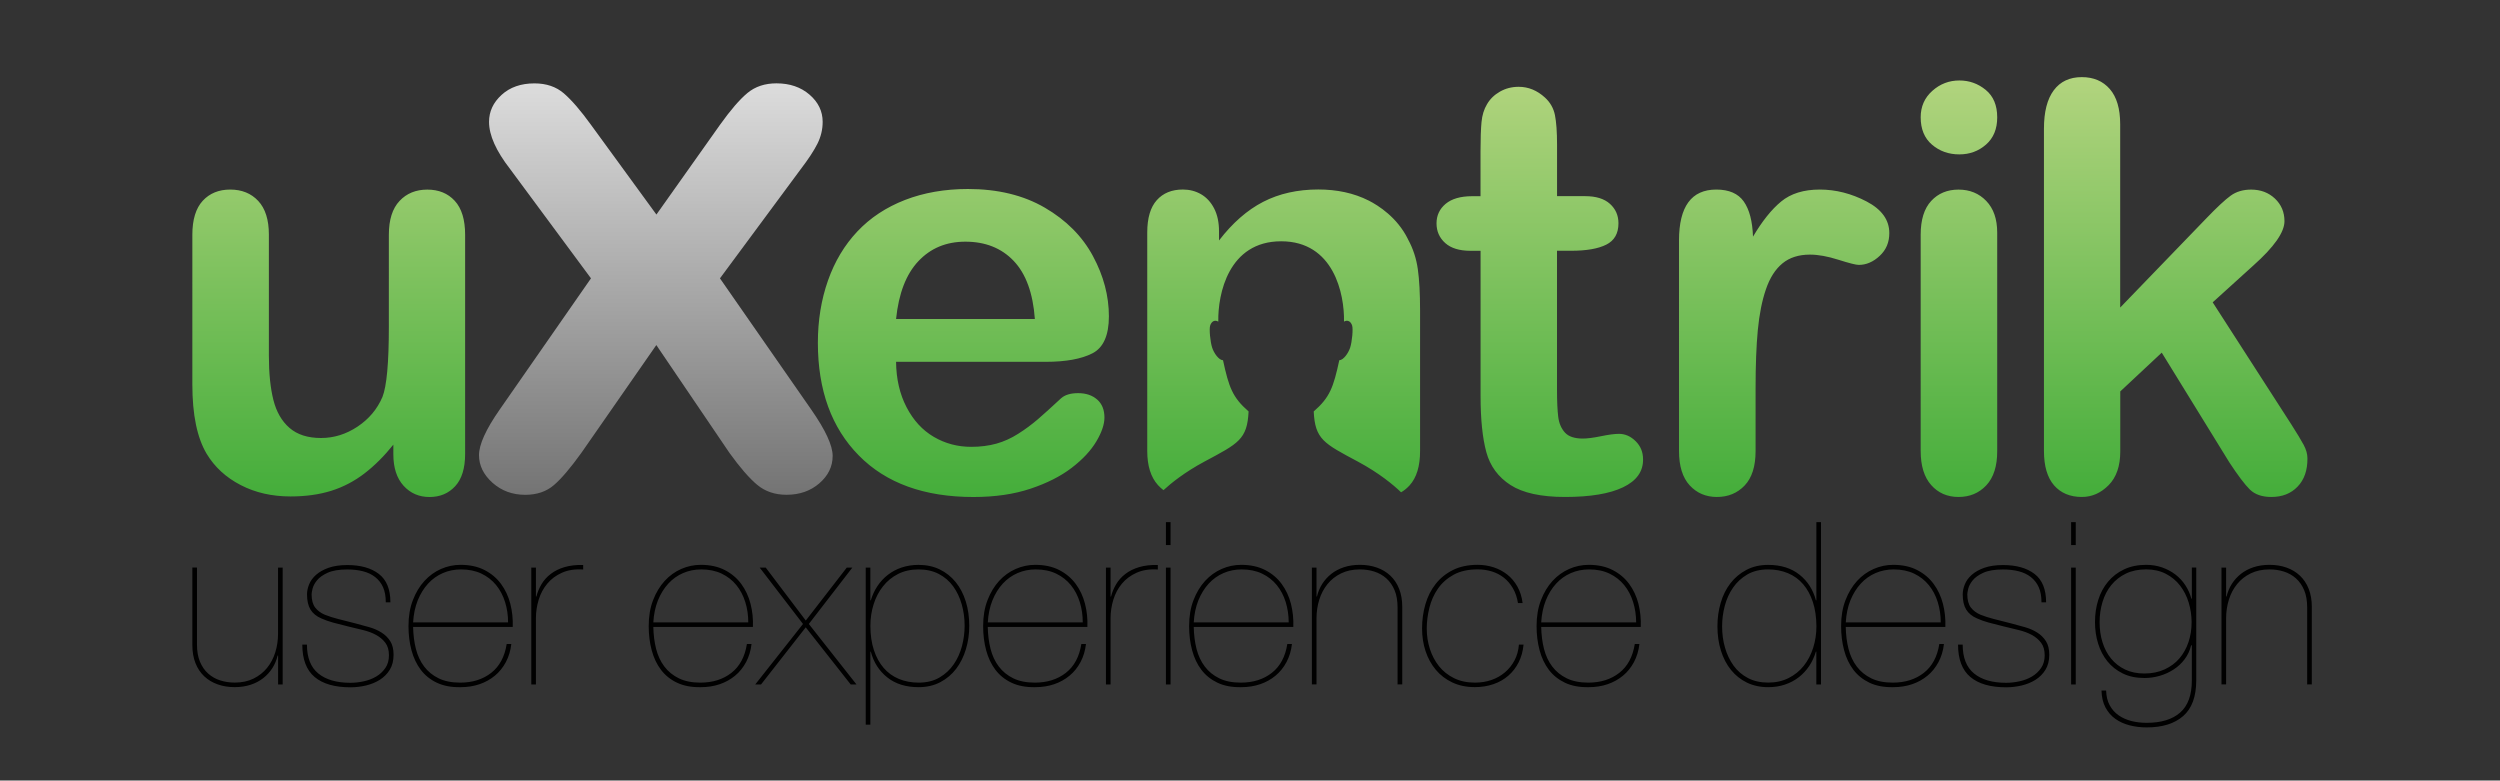
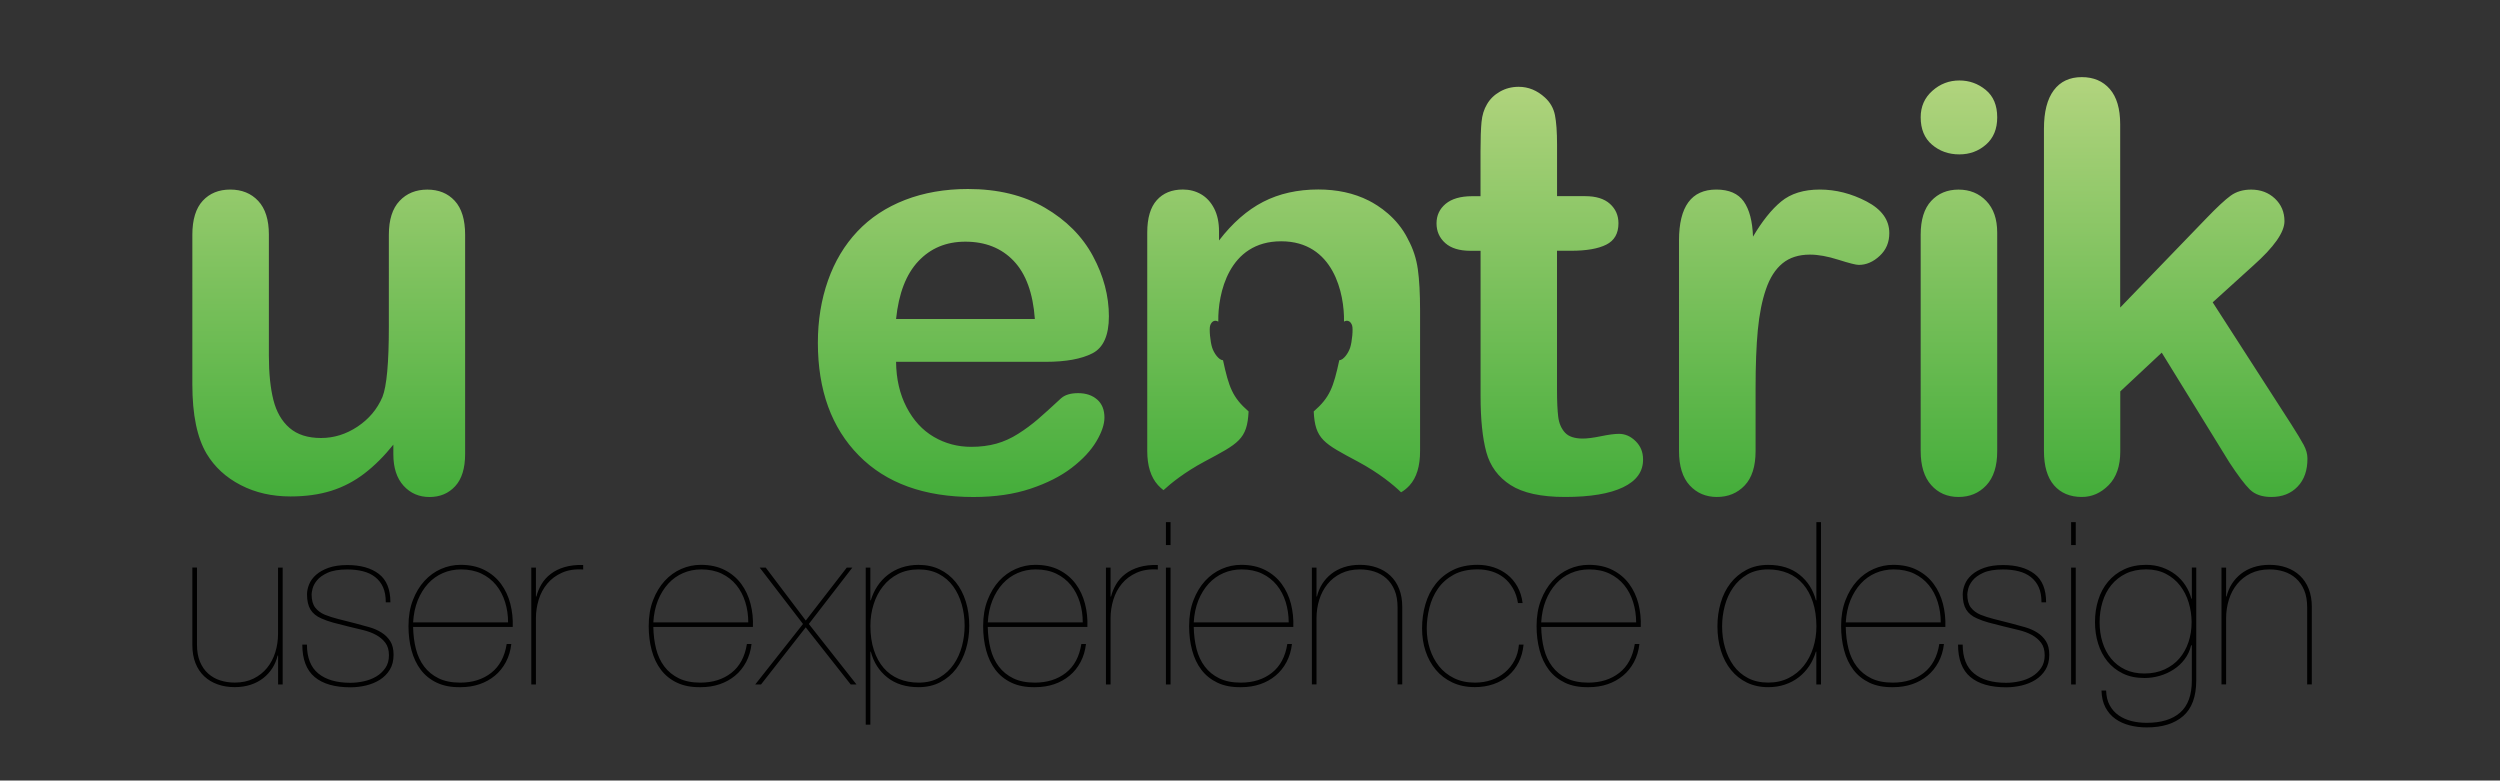
<svg xmlns="http://www.w3.org/2000/svg" version="1.1" id="Layer_1" x="0px" y="0px" width="583.44px" height="182.16px" viewBox="0 0 583.44 182.16" enable-background="new 0 0 583.44 182.16" xml:space="preserve">
  <rect x="0" y="0" width="583.44" height="182.16" fill="#333333" stroke="none" />
  <linearGradient id="SVGID_1_" gradientUnits="userSpaceOnUse" x1="153.078" y1="-12.409" x2="153.078" y2="221.667">
    <stop offset="0" style="stop-color:#FFFFFF" />
    <stop offset="1" style="stop-color:#000000" />
  </linearGradient>
-   <path fill="url(#SVGID_1_)" d="M176.7,113.14c1.87,1.56,4.15,2.33,6.85,2.33c3.05,0,5.6-0.89,7.67-2.68c2.07-1.79,3.1-3.92,3.1-6.4  c0-2.42-1.67-6.03-5-10.81l-21.3-30.62l18.88-25.52c1.72-2.25,3-4.19,3.84-5.84c0.83-1.64,1.25-3.36,1.25-5.15  c0-2.48-1.02-4.6-3.06-6.36c-2.04-1.76-4.61-2.64-7.72-2.64c-2.7,0-4.96,0.75-6.77,2.25c-1.81,1.5-3.95,3.98-6.42,7.44l-14.83,20.93  l-15.26-20.93c-2.41-3.34-4.53-5.79-6.34-7.35c-1.81-1.56-4.1-2.33-6.86-2.33c-3.16,0-5.72,0.9-7.67,2.68  c-1.96,1.79-2.93,3.89-2.93,6.31c0,3.11,1.64,6.78,4.91,10.99l18.88,25.52l-21.3,30.62c-3.22,4.61-4.83,8.16-4.83,10.64  c0,2.42,1.05,4.57,3.15,6.45c2.1,1.87,4.64,2.81,7.63,2.81c2.7,0,4.93-0.75,6.68-2.25c1.75-1.5,3.89-4.01,6.42-7.53l17.5-25.17  l17.07,25.17C172.69,109.1,174.84,111.58,176.7,113.14L176.7,113.14z" />
  <path d="M64.9,159.73v-6.74h-0.11c-0.25,1.06-0.66,2.04-1.22,2.92c-0.56,0.88-1.26,1.66-2.11,2.33c-0.85,0.67-1.83,1.19-2.95,1.56  c-1.12,0.37-2.36,0.56-3.73,0.56c-1.44,0-2.77-0.21-3.97-0.64c-1.21-0.42-2.25-1.05-3.14-1.88c-0.88-0.83-1.57-1.86-2.05-3.08  s-0.73-2.62-0.73-4.22v-18.09h1.08v17.93c0,1.59,0.23,2.95,0.7,4.06c0.47,1.12,1.11,2.04,1.92,2.76c0.81,0.72,1.75,1.26,2.81,1.59  c1.06,0.34,2.19,0.51,3.38,0.51c1.66,0,3.12-0.31,4.38-0.93c1.26-0.62,2.32-1.45,3.16-2.49c0.85-1.04,1.49-2.26,1.92-3.63  s0.65-2.83,0.65-4.35v-15.44h1.08v27.27H64.9L64.9,159.73z M89.39,137.03c-0.43-0.96-1.05-1.74-1.84-2.36  c-0.79-0.62-1.74-1.07-2.84-1.35c-1.1-0.28-2.32-0.42-3.65-0.42c-1.95,0-3.48,0.26-4.6,0.77c-1.12,0.51-1.95,1.11-2.49,1.78  s-0.88,1.32-1.03,1.94c-0.15,0.62-0.22,1.05-0.22,1.3c0,1.34,0.28,2.38,0.84,3.1c0.56,0.72,1.31,1.28,2.24,1.67  c0.97,0.39,2.03,0.72,3.16,1.01c1.13,0.28,2.46,0.62,3.97,1.01c1.08,0.28,2.15,0.58,3.22,0.88c1.06,0.3,2.02,0.71,2.87,1.25  c0.85,0.53,1.53,1.2,2.05,2.02c0.52,0.81,0.78,1.88,0.78,3.18c0,1.38-0.3,2.54-0.89,3.5c-0.59,0.96-1.37,1.73-2.32,2.34  c-0.96,0.6-2.04,1.04-3.24,1.33c-1.21,0.28-2.41,0.42-3.6,0.42c-3.68,0-6.47-0.8-8.38-2.41c-1.91-1.61-2.87-4.13-2.87-7.56h1.08  c0,3.04,0.88,5.29,2.65,6.74c1.77,1.45,4.27,2.18,7.51,2.18c1.01,0,2.04-0.12,3.11-0.35c1.06-0.23,2.03-0.6,2.89-1.11  c0.87-0.51,1.58-1.18,2.14-1.99c0.56-0.81,0.84-1.8,0.84-2.97c0-1.2-0.28-2.18-0.84-2.92c-0.56-0.74-1.28-1.35-2.16-1.83  s-1.9-0.86-3.05-1.14s-2.32-0.56-3.51-0.85c-1.33-0.32-2.51-0.62-3.51-0.9c-1.01-0.28-1.91-0.6-2.7-0.96  c-1.15-0.49-2-1.19-2.54-2.07c-0.54-0.88-0.81-2.07-0.81-3.55c0-0.74,0.16-1.52,0.49-2.33c0.32-0.81,0.87-1.56,1.62-2.23  c0.76-0.67,1.73-1.22,2.92-1.64c1.19-0.42,2.65-0.64,4.38-0.64c3.1,0,5.55,0.69,7.35,2.07c1.8,1.38,2.7,3.59,2.7,6.63h-1.08  C90.03,139.15,89.82,137.98,89.39,137.03L89.39,137.03z M119.66,146.31H96.41c0.04,1.84,0.25,3.55,0.65,5.12  c0.4,1.57,1.04,2.95,1.92,4.11c0.88,1.17,2.01,2.09,3.38,2.76c1.37,0.67,3.04,1.01,5.03,1.01c2.88,0,5.3-0.76,7.24-2.28  c1.95-1.52,3.15-3.77,3.62-6.74h1.08c-0.18,1.56-0.6,2.96-1.27,4.22c-0.67,1.25-1.52,2.32-2.57,3.18c-1.05,0.87-2.24,1.53-3.59,1.99  c-1.35,0.46-2.82,0.69-4.41,0.69c-2.16,0.04-4.01-0.31-5.54-1.04c-1.53-0.72-2.78-1.73-3.76-3.02c-0.97-1.29-1.69-2.81-2.16-4.56  c-0.47-1.75-0.7-3.63-0.7-5.65c0-2.26,0.34-4.28,1.03-6.05c0.68-1.77,1.58-3.26,2.7-4.48c1.12-1.22,2.41-2.15,3.86-2.79  c1.46-0.64,2.98-0.96,4.57-0.96c2.16,0,4.03,0.41,5.6,1.22c1.57,0.81,2.85,1.89,3.84,3.24c0.99,1.34,1.71,2.88,2.16,4.61  C119.54,142.63,119.73,144.44,119.66,146.31L119.66,146.31z M117.87,140.5c-0.47-1.5-1.16-2.82-2.08-3.95  c-0.92-1.13-2.06-2.02-3.43-2.68c-1.37-0.65-2.96-0.98-4.76-0.98c-1.51,0-2.93,0.28-4.24,0.85c-1.32,0.57-2.47,1.39-3.46,2.47  c-0.99,1.08-1.79,2.38-2.41,3.9c-0.61,1.52-0.97,3.24-1.08,5.15h22.16C118.58,143.59,118.34,142,117.87,140.5L117.87,140.5z   M131.15,133.66c-1.39,0.62-2.53,1.47-3.43,2.55c-0.9,1.08-1.57,2.33-2,3.74c-0.43,1.41-0.65,2.86-0.65,4.35v15.44h-1.08v-27.27  h1.08v6.74h0.11c0.25-0.99,0.65-1.94,1.19-2.86s1.26-1.72,2.16-2.41c0.9-0.69,1.97-1.22,3.22-1.59s2.69-0.54,4.35-0.5v1.06  C134.18,132.78,132.53,133.04,131.15,133.66L131.15,133.66z M175.71,146.31h-23.24c0.04,1.84,0.25,3.55,0.65,5.12  c0.4,1.57,1.04,2.95,1.92,4.11c0.88,1.17,2.01,2.09,3.38,2.76c1.37,0.67,3.04,1.01,5.03,1.01c2.88,0,5.3-0.76,7.24-2.28  c1.95-1.52,3.15-3.77,3.62-6.74h1.08c-0.18,1.56-0.6,2.96-1.27,4.22c-0.67,1.25-1.52,2.32-2.57,3.18c-1.05,0.87-2.24,1.53-3.59,1.99  c-1.35,0.46-2.82,0.69-4.41,0.69c-2.16,0.04-4.01-0.31-5.54-1.04c-1.53-0.72-2.78-1.73-3.76-3.02s-1.69-2.81-2.16-4.56  c-0.47-1.75-0.7-3.63-0.7-5.65c0-2.26,0.34-4.28,1.03-6.05c0.68-1.77,1.59-3.26,2.7-4.48c1.12-1.22,2.4-2.15,3.86-2.79  s2.98-0.96,4.57-0.96c2.16,0,4.03,0.41,5.6,1.22c1.57,0.81,2.85,1.89,3.84,3.24c0.99,1.34,1.71,2.88,2.16,4.61  C175.6,142.63,175.79,144.44,175.71,146.31L175.71,146.31z M173.93,140.5c-0.47-1.5-1.16-2.82-2.08-3.95  c-0.92-1.13-2.06-2.02-3.43-2.68c-1.37-0.65-2.96-0.98-4.76-0.98c-1.51,0-2.93,0.28-4.24,0.85c-1.32,0.57-2.47,1.39-3.46,2.47  c-0.99,1.08-1.79,2.38-2.41,3.9c-0.61,1.52-0.97,3.24-1.08,5.15h22.16C174.63,143.59,174.4,142,173.93,140.5L173.93,140.5z   M199.88,159.73h-1.35l-10.49-13.32l-10.43,13.32h-1.35l11.14-14.11l-10.11-13.16h1.41l9.35,12.36l9.57-12.36h1.3l-10.16,13.16  L199.88,159.73L199.88,159.73z M225.42,151.51c-0.52,1.73-1.28,3.25-2.27,4.56c-0.99,1.31-2.23,2.35-3.7,3.13  c-1.48,0.78-3.17,1.17-5.08,1.17c-2.96,0-5.39-0.76-7.3-2.28c-1.91-1.52-3.19-3.52-3.84-6h-0.11v17.03h-1.08v-36.66h1.08v7.64h0.11  c0.36-1.2,0.87-2.31,1.54-3.32c0.67-1.01,1.48-1.88,2.43-2.62c0.95-0.74,2.04-1.32,3.24-1.72c1.21-0.4,2.51-0.61,3.92-0.61  c1.84,0,3.49,0.35,4.95,1.06c1.46,0.71,2.7,1.7,3.73,2.97c1.03,1.27,1.81,2.78,2.35,4.51c0.54,1.73,0.81,3.62,0.81,5.68  C226.21,147.95,225.94,149.78,225.42,151.51L225.42,151.51z M224.45,141.06c-0.45-1.59-1.12-3-2-4.22c-0.88-1.22-2-2.18-3.35-2.89  c-1.35-0.71-2.93-1.06-4.73-1.06s-3.4,0.36-4.78,1.06c-1.39,0.71-2.56,1.66-3.51,2.87c-0.96,1.2-1.69,2.6-2.19,4.19  c-0.51,1.59-0.76,3.27-0.76,5.04c0,2.12,0.27,4.01,0.81,5.65s1.3,3.03,2.27,4.16c0.97,1.13,2.15,1.99,3.54,2.57  c1.39,0.58,2.93,0.88,4.62,0.88c1.91,0,3.54-0.4,4.89-1.2c1.35-0.79,2.46-1.82,3.32-3.08c0.87-1.26,1.5-2.67,1.92-4.24  c0.41-1.57,0.62-3.16,0.62-4.75C225.12,144.31,224.9,142.65,224.45,141.06L224.45,141.06z M253.77,146.31h-23.25  c0.04,1.84,0.25,3.55,0.65,5.12c0.4,1.57,1.04,2.95,1.92,4.11c0.88,1.17,2.01,2.09,3.38,2.76c1.37,0.67,3.05,1.01,5.03,1.01  c2.88,0,5.3-0.76,7.24-2.28c1.95-1.52,3.15-3.77,3.62-6.74h1.08c-0.18,1.56-0.6,2.96-1.27,4.22c-0.67,1.25-1.52,2.32-2.57,3.18  c-1.05,0.87-2.24,1.53-3.59,1.99c-1.35,0.46-2.82,0.69-4.41,0.69c-2.16,0.04-4.01-0.31-5.54-1.04c-1.53-0.72-2.78-1.73-3.76-3.02  c-0.97-1.29-1.69-2.81-2.16-4.56c-0.47-1.75-0.7-3.63-0.7-5.65c0-2.26,0.34-4.28,1.03-6.05c0.68-1.77,1.59-3.26,2.7-4.48  c1.12-1.22,2.41-2.15,3.87-2.79c1.46-0.64,2.98-0.96,4.57-0.96c2.16,0,4.03,0.41,5.6,1.22c1.57,0.81,2.85,1.89,3.84,3.24  c0.99,1.34,1.71,2.88,2.16,4.61C253.66,142.63,253.85,144.44,253.77,146.31L253.77,146.31z M251.99,140.5  c-0.47-1.5-1.16-2.82-2.08-3.95c-0.92-1.13-2.06-2.02-3.43-2.68s-2.96-0.98-4.76-0.98c-1.51,0-2.93,0.28-4.24,0.85  s-2.47,1.39-3.46,2.47c-0.99,1.08-1.79,2.38-2.41,3.9c-0.61,1.52-0.97,3.24-1.08,5.15h22.16C252.69,143.59,252.46,142,251.99,140.5  L251.99,140.5z M265.26,133.66c-1.39,0.62-2.53,1.47-3.43,2.55c-0.9,1.08-1.57,2.33-2,3.74s-0.65,2.86-0.65,4.35v15.44h-1.08v-27.27  h1.08v6.74h0.11c0.25-0.99,0.65-1.94,1.19-2.86s1.26-1.72,2.16-2.41c0.9-0.69,1.97-1.22,3.22-1.59c1.24-0.37,2.69-0.54,4.35-0.5  v1.06C268.3,132.78,266.65,133.04,265.26,133.66L265.26,133.66z M272.1,159.73v-27.27h1.08v27.27H272.1L272.1,159.73z M272.1,121.85  h1.08v5.36h-1.08V121.85L272.1,121.85z M301.83,146.31h-23.24c0.04,1.84,0.25,3.55,0.65,5.12c0.4,1.57,1.04,2.95,1.92,4.11  c0.88,1.17,2.01,2.09,3.38,2.76c1.37,0.67,3.04,1.01,5.03,1.01c2.88,0,5.3-0.76,7.24-2.28c1.95-1.52,3.15-3.77,3.62-6.74h1.08  c-0.18,1.56-0.6,2.96-1.27,4.22c-0.67,1.25-1.52,2.32-2.57,3.18c-1.04,0.87-2.24,1.53-3.59,1.99s-2.82,0.69-4.41,0.69  c-2.16,0.04-4.01-0.31-5.54-1.04s-2.78-1.73-3.76-3.02s-1.69-2.81-2.16-4.56c-0.47-1.75-0.7-3.63-0.7-5.65  c0-2.26,0.34-4.28,1.03-6.05c0.68-1.77,1.59-3.26,2.7-4.48c1.12-1.22,2.41-2.15,3.86-2.79c1.46-0.64,2.98-0.96,4.57-0.96  c2.16,0,4.03,0.41,5.6,1.22c1.57,0.81,2.85,1.89,3.84,3.24s1.71,2.88,2.16,4.61C301.71,142.63,301.9,144.44,301.83,146.31  L301.83,146.31z M300.05,140.5c-0.47-1.5-1.16-2.82-2.08-3.95c-0.92-1.13-2.06-2.02-3.43-2.68c-1.37-0.65-2.96-0.98-4.76-0.98  c-1.51,0-2.93,0.28-4.24,0.85c-1.32,0.57-2.47,1.39-3.46,2.47c-0.99,1.08-1.79,2.38-2.41,3.9c-0.61,1.52-0.97,3.24-1.08,5.15h22.16  C300.75,143.59,300.51,142,300.05,140.5L300.05,140.5z M326.16,159.73V141.8c0-1.59-0.23-2.94-0.7-4.06  c-0.47-1.12-1.11-2.03-1.92-2.76c-0.81-0.72-1.75-1.25-2.81-1.59c-1.06-0.34-2.19-0.5-3.38-0.5c-1.66,0-3.12,0.31-4.38,0.93  c-1.26,0.62-2.32,1.45-3.16,2.49s-1.49,2.25-1.92,3.63c-0.43,1.38-0.65,2.83-0.65,4.35v15.44h-1.08v-27.27h1.08v6.74h0.11  c0.25-1.06,0.66-2.03,1.22-2.92c0.56-0.88,1.26-1.66,2.11-2.34c0.85-0.67,1.83-1.19,2.95-1.56c1.12-0.37,2.36-0.56,3.73-0.56  c1.44,0,2.76,0.21,3.97,0.64c1.21,0.42,2.25,1.05,3.14,1.88c0.88,0.83,1.57,1.86,2.05,3.08c0.49,1.22,0.73,2.63,0.73,4.22v18.09  H326.16L326.16,159.73z M353.08,137.29c-0.58-0.99-1.28-1.81-2.11-2.47c-0.83-0.65-1.77-1.14-2.81-1.46  c-1.05-0.32-2.14-0.48-3.3-0.48c-2.24,0-4.11,0.42-5.62,1.25c-1.51,0.83-2.73,1.91-3.65,3.23s-1.59,2.81-2,4.46  s-0.62,3.26-0.62,4.85c0,1.66,0.24,3.25,0.73,4.78c0.49,1.52,1.2,2.86,2.13,4.03c0.94,1.17,2.11,2.1,3.51,2.79s3.03,1.04,4.87,1.04  c1.37,0,2.65-0.2,3.84-0.61c1.19-0.41,2.24-1,3.16-1.78c0.92-0.78,1.67-1.71,2.24-2.79c0.58-1.08,0.92-2.31,1.03-3.69h1.08  c-0.14,1.52-0.52,2.89-1.13,4.11c-0.61,1.22-1.42,2.27-2.41,3.13c-0.99,0.87-2.15,1.53-3.49,1.99c-1.33,0.46-2.78,0.69-4.32,0.69  c-1.98,0-3.74-0.36-5.27-1.09c-1.53-0.72-2.82-1.71-3.87-2.97c-1.04-1.25-1.84-2.71-2.38-4.35c-0.54-1.64-0.81-3.4-0.81-5.28  c0-1.98,0.26-3.86,0.78-5.65c0.52-1.79,1.31-3.36,2.38-4.72c1.06-1.36,2.41-2.45,4.03-3.26c1.62-0.81,3.55-1.22,5.78-1.22  c1.3,0,2.54,0.2,3.73,0.58c1.19,0.39,2.25,0.96,3.19,1.7s1.72,1.67,2.35,2.79c0.63,1.11,1.04,2.4,1.22,3.85h-1.08  C354.05,139.43,353.65,138.28,353.08,137.29L353.08,137.29z M382.92,146.31h-23.24c0.04,1.84,0.25,3.55,0.65,5.12  c0.4,1.57,1.04,2.95,1.92,4.11c0.88,1.17,2.01,2.09,3.38,2.76c1.37,0.67,3.04,1.01,5.03,1.01c2.88,0,5.3-0.76,7.24-2.28  c1.95-1.52,3.15-3.77,3.62-6.74h1.08c-0.18,1.56-0.6,2.96-1.27,4.22c-0.67,1.25-1.52,2.32-2.57,3.18c-1.05,0.87-2.24,1.53-3.59,1.99  c-1.35,0.46-2.82,0.69-4.41,0.69c-2.16,0.04-4.01-0.31-5.54-1.04s-2.78-1.73-3.76-3.02c-0.97-1.29-1.69-2.81-2.16-4.56  c-0.47-1.75-0.7-3.63-0.7-5.65c0-2.26,0.34-4.28,1.03-6.05c0.68-1.77,1.58-3.26,2.7-4.48c1.12-1.22,2.41-2.15,3.87-2.79  c1.46-0.64,2.98-0.96,4.57-0.96c2.16,0,4.03,0.41,5.6,1.22c1.57,0.81,2.85,1.89,3.84,3.24c0.99,1.34,1.71,2.88,2.16,4.61  C382.8,142.63,382.99,144.44,382.92,146.31L382.92,146.31z M381.13,140.5c-0.47-1.5-1.16-2.82-2.08-3.95  c-0.92-1.13-2.06-2.02-3.43-2.68s-2.96-0.98-4.76-0.98c-1.51,0-2.93,0.28-4.24,0.85c-1.32,0.57-2.47,1.39-3.46,2.47  c-0.99,1.08-1.79,2.38-2.4,3.9c-0.61,1.52-0.97,3.24-1.08,5.15h22.16C381.83,143.59,381.6,142,381.13,140.5L381.13,140.5z   M423.89,159.73v-7.64h-0.11c-0.36,1.2-0.87,2.31-1.54,3.32c-0.67,1.01-1.48,1.88-2.43,2.63c-0.96,0.74-2.04,1.32-3.24,1.72  c-1.21,0.41-2.51,0.61-3.92,0.61c-1.84,0-3.49-0.36-4.95-1.06c-1.46-0.71-2.7-1.7-3.73-2.97c-1.03-1.27-1.81-2.78-2.35-4.51  c-0.54-1.73-0.81-3.62-0.81-5.68c0-1.91,0.25-3.73,0.76-5.46c0.5-1.73,1.26-3.25,2.27-4.56c1.01-1.31,2.25-2.35,3.73-3.13  c1.48-0.78,3.17-1.17,5.08-1.17c2.96,0,5.39,0.76,7.3,2.28c1.91,1.52,3.19,3.52,3.84,5.99h0.11v-18.25h1.08v37.88H423.89  L423.89,159.73z M423.08,140.5c-0.54-1.64-1.3-3.03-2.27-4.16c-0.97-1.13-2.15-1.99-3.54-2.57c-1.39-0.58-2.93-0.88-4.62-0.88  c-1.91,0-3.54,0.4-4.89,1.19c-1.35,0.8-2.46,1.82-3.32,3.08c-0.87,1.26-1.51,2.67-1.92,4.24s-0.62,3.16-0.62,4.75  c0,1.77,0.22,3.44,0.68,5.01c0.45,1.57,1.12,2.97,2,4.19c0.88,1.22,2,2.18,3.35,2.89c1.35,0.71,2.93,1.06,4.73,1.06  c1.77,0,3.35-0.35,4.76-1.06c1.41-0.71,2.58-1.66,3.54-2.86c0.95-1.2,1.68-2.6,2.19-4.19c0.5-1.59,0.76-3.27,0.76-5.04  C423.89,144.03,423.62,142.14,423.08,140.5L423.08,140.5z M454,146.31h-23.25c0.04,1.84,0.25,3.55,0.65,5.12  c0.4,1.57,1.04,2.95,1.92,4.11c0.88,1.17,2.01,2.09,3.38,2.76c1.37,0.67,3.05,1.01,5.03,1.01c2.88,0,5.3-0.76,7.24-2.28  c1.95-1.52,3.15-3.77,3.62-6.74h1.08c-0.18,1.56-0.6,2.96-1.27,4.22c-0.67,1.25-1.52,2.32-2.57,3.18c-1.05,0.87-2.24,1.53-3.59,1.99  s-2.82,0.69-4.41,0.69c-2.16,0.04-4.01-0.31-5.54-1.04s-2.78-1.73-3.76-3.02c-0.97-1.29-1.7-2.81-2.16-4.56  c-0.47-1.75-0.7-3.63-0.7-5.65c0-2.26,0.34-4.28,1.03-6.05c0.68-1.77,1.59-3.26,2.7-4.48c1.12-1.22,2.41-2.15,3.87-2.79  c1.46-0.64,2.98-0.96,4.57-0.96c2.16,0,4.03,0.41,5.59,1.22c1.57,0.81,2.85,1.89,3.84,3.24c0.99,1.34,1.71,2.88,2.16,4.61  C453.88,142.63,454.07,144.44,454,146.31L454,146.31z M452.22,140.5c-0.47-1.5-1.16-2.82-2.08-3.95c-0.92-1.13-2.06-2.02-3.43-2.68  c-1.37-0.65-2.96-0.98-4.76-0.98c-1.51,0-2.93,0.28-4.24,0.85c-1.32,0.57-2.47,1.39-3.46,2.47c-0.99,1.08-1.79,2.38-2.41,3.9  c-0.61,1.52-0.97,3.24-1.08,5.15h22.16C452.92,143.59,452.69,142,452.22,140.5L452.22,140.5z M475.79,137.03  c-0.43-0.96-1.05-1.74-1.84-2.36c-0.79-0.62-1.74-1.07-2.84-1.35c-1.1-0.28-2.32-0.42-3.65-0.42c-1.95,0-3.48,0.26-4.6,0.77  c-1.12,0.51-1.95,1.11-2.49,1.78c-0.54,0.67-0.88,1.32-1.03,1.94c-0.14,0.62-0.22,1.05-0.22,1.3c0,1.34,0.28,2.38,0.84,3.1  c0.56,0.72,1.31,1.28,2.24,1.67c0.97,0.39,2.03,0.72,3.16,1.01c1.14,0.28,2.46,0.62,3.97,1.01c1.08,0.28,2.15,0.58,3.22,0.88  c1.06,0.3,2.02,0.71,2.87,1.25c0.85,0.53,1.53,1.2,2.05,2.02c0.52,0.81,0.78,1.88,0.78,3.18c0,1.38-0.3,2.54-0.89,3.5  c-0.59,0.96-1.37,1.73-2.32,2.34c-0.96,0.6-2.04,1.04-3.24,1.33c-1.21,0.28-2.41,0.42-3.59,0.42c-3.68,0-6.47-0.8-8.38-2.41  c-1.91-1.61-2.87-4.13-2.87-7.56h1.08c0,3.04,0.88,5.29,2.65,6.74c1.76,1.45,4.27,2.18,7.51,2.18c1.01,0,2.04-0.12,3.11-0.35  c1.06-0.23,2.03-0.6,2.89-1.11c0.87-0.51,1.58-1.18,2.14-1.99c0.56-0.81,0.84-1.8,0.84-2.97c0-1.2-0.28-2.18-0.84-2.92  c-0.56-0.74-1.28-1.35-2.16-1.83c-0.88-0.48-1.9-0.86-3.06-1.14c-1.15-0.28-2.32-0.56-3.51-0.85c-1.33-0.32-2.51-0.62-3.51-0.9  c-1.01-0.28-1.91-0.6-2.7-0.96c-1.15-0.49-2-1.19-2.54-2.07c-0.54-0.88-0.81-2.07-0.81-3.55c0-0.74,0.16-1.52,0.49-2.33  c0.32-0.81,0.87-1.56,1.62-2.23c0.76-0.67,1.73-1.22,2.92-1.64s2.65-0.64,4.38-0.64c3.1,0,5.55,0.69,7.35,2.07  c1.8,1.38,2.7,3.59,2.7,6.63h-1.08C476.43,139.15,476.22,137.98,475.79,137.03L475.79,137.03z M483.35,159.73v-27.27h1.08v27.27  H483.35L483.35,159.73z M483.35,121.85h1.08v5.36h-1.08V121.85L483.35,121.85z M509.5,167.11c-2.03,1.77-4.86,2.65-8.49,2.65  c-1.4,0-2.73-0.16-3.99-0.48c-1.26-0.32-2.37-0.82-3.34-1.51c-0.97-0.69-1.74-1.58-2.32-2.68s-0.88-2.4-0.92-3.93h1.08  c0.04,1.34,0.31,2.49,0.84,3.45c0.52,0.96,1.22,1.73,2.08,2.33s1.86,1.04,2.97,1.33c1.12,0.28,2.31,0.42,3.57,0.42  c3.39,0,5.99-0.79,7.81-2.39c1.82-1.59,2.73-4.09,2.73-7.48v-8.22h-0.16c-0.29,1.2-0.79,2.28-1.51,3.24s-1.58,1.76-2.59,2.41  c-1.01,0.65-2.09,1.15-3.26,1.48c-1.17,0.34-2.35,0.5-3.53,0.5c-1.94,0-3.63-0.35-5.07-1.06c-1.44-0.71-2.63-1.65-3.59-2.84  c-0.95-1.18-1.67-2.56-2.16-4.14c-0.49-1.57-0.73-3.24-0.73-5.01c0-1.84,0.25-3.56,0.76-5.17c0.5-1.61,1.26-3.02,2.27-4.24  c1.01-1.22,2.26-2.18,3.76-2.89c1.5-0.71,3.22-1.06,5.16-1.06c1.33,0,2.58,0.21,3.73,0.61c1.15,0.41,2.19,0.96,3.11,1.67  s1.69,1.55,2.32,2.52s1.09,2.01,1.38,3.1h0.11v-7.27h1.03v26.37C512.54,162.58,511.53,165.34,509.5,167.11L509.5,167.11z   M510.79,140.63c-0.45-1.49-1.12-2.8-2-3.95c-0.88-1.15-1.99-2.07-3.32-2.76c-1.33-0.69-2.87-1.04-4.6-1.04  c-1.8,0-3.38,0.33-4.73,0.98c-1.35,0.65-2.49,1.55-3.41,2.68c-0.92,1.13-1.6,2.44-2.05,3.93c-0.45,1.49-0.68,3.06-0.68,4.72  c0,1.7,0.22,3.27,0.68,4.72c0.45,1.45,1.12,2.71,2,3.79c0.88,1.08,1.97,1.93,3.27,2.55c1.3,0.62,2.79,0.93,4.49,0.93  c1.77,0,3.34-0.32,4.73-0.96c1.39-0.64,2.54-1.49,3.46-2.57c0.92-1.08,1.62-2.34,2.11-3.79c0.49-1.45,0.73-3.01,0.73-4.67  C511.46,143.64,511.24,142.12,510.79,140.63L510.79,140.63z M538.44,159.73V141.8c0-1.59-0.23-2.94-0.7-4.06  c-0.47-1.12-1.11-2.03-1.92-2.76c-0.81-0.72-1.75-1.25-2.81-1.59c-1.06-0.34-2.19-0.5-3.38-0.5c-1.66,0-3.12,0.31-4.38,0.93  c-1.26,0.62-2.32,1.45-3.16,2.49c-0.85,1.04-1.49,2.25-1.92,3.63c-0.43,1.38-0.65,2.83-0.65,4.35v15.44h-1.08v-27.27h1.08v6.74h0.11  c0.25-1.06,0.66-2.03,1.22-2.92c0.56-0.88,1.26-1.66,2.11-2.34c0.85-0.67,1.83-1.19,2.95-1.56s2.36-0.56,3.73-0.56  c1.44,0,2.77,0.21,3.97,0.64c1.21,0.42,2.25,1.05,3.13,1.88c0.88,0.83,1.57,1.86,2.05,3.08c0.49,1.22,0.73,2.63,0.73,4.22v18.09  H538.44L538.44,159.73z" />
  <linearGradient id="SVGID_2_" gradientUnits="userSpaceOnUse" x1="291.706" y1="18" x2="291.706" y2="124.087">
    <stop offset="0" style="stop-color:#B2D47E" />
    <stop offset="1" style="stop-color:#3BAA35" />
  </linearGradient>
  <path fill="url(#SVGID_2_)" d="M106.23,113.47c-1.55,1.68-3.54,2.52-5.99,2.52c-2.44,0-4.46-0.87-6.05-2.62  c-1.59-1.75-2.39-4.19-2.39-7.34v-2.26c-2.14,2.67-4.38,4.91-6.74,6.72c-2.36,1.81-4.93,3.16-7.72,4.04s-5.98,1.33-9.55,1.33  c-4.32,0-8.19-0.88-11.61-2.65c-3.43-1.77-6.08-4.2-7.95-7.3c-2.23-3.75-3.34-9.13-3.34-16.16V54.78c0-3.53,0.81-6.17,2.42-7.92  c1.61-1.74,3.75-2.62,6.41-2.62c2.7,0,4.89,0.88,6.54,2.65c1.66,1.77,2.49,4.39,2.49,7.88v28.25c0,4.09,0.35,7.53,1.05,10.31  c0.7,2.78,1.95,4.96,3.76,6.53c1.81,1.57,4.26,2.36,7.36,2.36c3.01,0,5.85-0.88,8.51-2.65s4.6-4.07,5.82-6.92  c1-2.5,1.5-7.97,1.5-16.42V54.78c0-3.49,0.83-6.12,2.49-7.88c1.66-1.77,3.82-2.65,6.48-2.65c2.66,0,4.8,0.87,6.41,2.62  c1.61,1.75,2.42,4.39,2.42,7.92v51.13C108.55,109.27,107.78,111.79,106.23,113.47L106.23,113.47z M254.92,82.47  c-2.57,1.31-6.19,1.97-10.86,1.97h-34.94c0.04,4.01,0.86,7.54,2.45,10.6c1.59,3.06,3.71,5.36,6.35,6.91  c2.64,1.55,5.55,2.33,8.74,2.33c2.14,0,4.09-0.25,5.86-0.74c1.77-0.49,3.48-1.27,5.14-2.33c1.66-1.05,3.18-2.19,4.58-3.39  c1.4-1.21,3.21-2.84,5.43-4.91c0.92-0.78,2.23-1.16,3.93-1.16c1.83,0,3.31,0.5,4.45,1.49c1.13,0.99,1.7,2.39,1.7,4.2  c0,1.6-0.63,3.46-1.9,5.59c-1.27,2.13-3.17,4.18-5.73,6.14c-2.55,1.96-5.76,3.59-9.62,4.88c-3.86,1.29-8.3,1.94-13.32,1.94  c-11.47,0-20.4-3.23-26.76-9.7c-6.37-6.46-9.55-15.23-9.55-26.31c0-5.21,0.79-10.05,2.36-14.51c1.57-4.46,3.86-8.28,6.87-11.47  c3.01-3.19,6.72-5.63,11.12-7.34c4.41-1.7,9.29-2.55,14.66-2.55c6.98,0,12.97,1.45,17.96,4.36c4.99,2.91,8.74,6.67,11.22,11.28  c2.49,4.61,3.73,9.31,3.73,14.09C258.78,78.28,257.5,81.16,254.92,82.47L254.92,82.47z M236.57,60.89c-2.86-3-6.62-4.49-11.29-4.49  c-4.45,0-8.1,1.52-10.96,4.56c-2.86,3.04-4.59,7.53-5.2,13.48h32.39C241.07,68.39,239.42,63.88,236.57,60.89L236.57,60.89z   M378.78,113.72c-3.14,1.51-7.66,2.26-13.55,2.26c-5.58,0-9.82-0.93-12.7-2.78c-2.88-1.85-4.77-4.42-5.66-7.69  c-0.89-3.28-1.34-7.65-1.34-13.12V58.53h-2.36c-2.57,0-4.54-0.6-5.89-1.81c-1.35-1.21-2.03-2.74-2.03-4.59s0.71-3.37,2.13-4.56  c1.42-1.18,3.48-1.78,6.18-1.78h1.96v-10.6c0-2.84,0.08-5.07,0.23-6.69c0.15-1.62,0.58-3.01,1.28-4.17c0.7-1.21,1.7-2.19,3.01-2.94  s2.77-1.13,4.38-1.13c2.27,0,4.32,0.84,6.15,2.52c1.22,1.12,2,2.49,2.32,4.1s0.49,3.91,0.49,6.88v12.02h6.54  c2.53,0,4.46,0.59,5.79,1.78s2,2.7,2,4.56c0,2.37-0.95,4.03-2.85,4.98c-1.9,0.95-4.61,1.42-8.15,1.42h-3.34v32.45  c0,2.76,0.1,4.88,0.29,6.37c0.2,1.49,0.72,2.69,1.57,3.62c0.85,0.93,2.24,1.39,4.16,1.39c1.05,0,2.46-0.18,4.25-0.55  c1.79-0.37,3.18-0.55,4.19-0.55c1.44,0,2.74,0.57,3.89,1.71c1.16,1.14,1.73,2.55,1.73,4.23  C383.49,110.04,381.92,112.22,378.78,113.72L378.78,113.72z M438.67,59.72c-1.5,1.4-3.13,2.1-4.88,2.1c-0.65,0-2.24-0.4-4.75-1.2  c-2.51-0.8-4.72-1.2-6.64-1.2c-2.62,0-4.75,0.68-6.41,2.04c-1.66,1.36-2.95,3.37-3.86,6.04c-0.92,2.67-1.55,5.85-1.9,9.53  c-0.35,3.68-0.52,8.18-0.52,13.48v14.74c0,3.58-0.85,6.26-2.55,8.05s-3.86,2.68-6.48,2.68c-2.57,0-4.69-0.91-6.35-2.71  c-1.66-1.81-2.49-4.48-2.49-8.02V56.13c0-7.93,2.9-11.89,8.7-11.89c2.97,0,5.1,0.93,6.41,2.78c1.31,1.85,2.03,4.59,2.16,8.21  c2.14-3.62,4.33-6.36,6.58-8.21c2.25-1.85,5.25-2.78,9-2.78c3.75,0,7.39,0.93,10.93,2.78c3.53,1.85,5.3,4.31,5.3,7.37  C440.93,56.54,440.18,58.32,438.67,59.72L438.67,59.72z M463.55,113.27c-1.7,1.81-3.86,2.71-6.48,2.71c-2.62,0-4.74-0.93-6.38-2.78  c-1.64-1.85-2.45-4.5-2.45-7.95V54.78c0-3.49,0.82-6.12,2.45-7.88c1.64-1.77,3.76-2.65,6.38-2.65c2.62,0,4.78,0.88,6.48,2.65  c1.7,1.77,2.55,4.22,2.55,7.37v51C466.11,108.79,465.25,111.46,463.55,113.27L463.55,113.27z M463.49,33.74  c-1.75,1.53-3.82,2.29-6.22,2.29c-2.49,0-4.61-0.75-6.38-2.26c-1.77-1.51-2.65-3.64-2.65-6.4c0-2.5,0.91-4.56,2.72-6.17  c1.81-1.62,3.92-2.42,6.31-2.42c2.31,0,4.36,0.73,6.15,2.2c1.79,1.47,2.68,3.6,2.68,6.4C466.11,30.09,465.23,32.21,463.49,33.74  L463.49,33.74z M536.21,113.56c-1.55,1.62-3.59,2.42-6.12,2.42c-2.18,0-3.86-0.58-5.04-1.75c-1.18-1.16-2.77-3.27-4.78-6.33  l-15.77-25.6l-9.68,9.05v14.03c0,3.4-0.91,6.02-2.72,7.85c-1.81,1.83-3.89,2.75-6.25,2.75c-2.75,0-4.91-0.91-6.48-2.71  c-1.57-1.81-2.36-4.48-2.36-8.02V30.02c0-3.92,0.76-6.9,2.29-8.95c1.53-2.05,3.71-3.07,6.54-3.07c2.75,0,4.93,0.93,6.54,2.78  c1.61,1.85,2.42,4.59,2.42,8.21v42.79l20.09-20.81c2.49-2.59,4.38-4.35,5.69-5.3c1.31-0.95,2.9-1.42,4.78-1.42  c2.23,0,4.08,0.7,5.56,2.1c1.48,1.4,2.22,3.16,2.22,5.27c0,2.58-2.42,6.03-7.26,10.34l-9.49,8.6l18.32,28.44  c1.35,2.11,2.32,3.72,2.91,4.82c0.59,1.1,0.88,2.14,0.88,3.13C538.53,109.74,537.76,111.95,536.21,113.56L536.21,113.56z   M328.97,113.27c-0.6,0.66-1.26,1.2-1.99,1.62c-1.71-1.65-5.05-4.47-10.15-7.2c-7.86-4.2-9.93-5.15-10.24-11.67  c3.79-3.29,4.6-5.66,5.97-11.95c0.98-0.03,2.12-1.66,2.54-2.96c0.43-1.33,0.73-4.35,0.45-5.16c-0.29-0.86-0.97-1.41-1.89-0.9  c0.12-6.44-2.38-18.74-14.67-18.74c-12.29,0-14.79,12.3-14.67,18.74c-0.92-0.51-1.6,0.04-1.89,0.9c-0.28,0.81,0.02,3.84,0.45,5.16  c0.42,1.31,1.56,2.93,2.54,2.96c1.37,6.29,2.19,8.65,5.97,11.95c-0.31,6.53-2.38,7.47-10.24,11.67c-4.62,2.47-7.8,5.02-9.62,6.7  c-0.46-0.34-0.89-0.74-1.3-1.19c-1.66-1.85-2.49-4.5-2.49-7.95v-51c0-3.36,0.74-5.87,2.22-7.53c1.48-1.66,3.51-2.49,6.09-2.49  c1.57,0,2.99,0.37,4.25,1.1c1.26,0.73,2.28,1.83,3.04,3.29c0.76,1.47,1.15,3.25,1.15,5.37v2.13c3.14-4.09,6.58-7.1,10.31-9.02  c3.73-1.92,8.02-2.88,12.86-2.88c4.34,0,8.28,0.83,11.75,2.58c2.3,1.16,6.66,3.94,9.16,8.98l0.03,0.08  c1.18,2.15,1.94,4.48,2.29,6.98c0.35,2.5,0.52,5.69,0.52,9.57v32.83C331.42,108.79,330.6,111.46,328.97,113.27L328.97,113.27z" />
</svg>